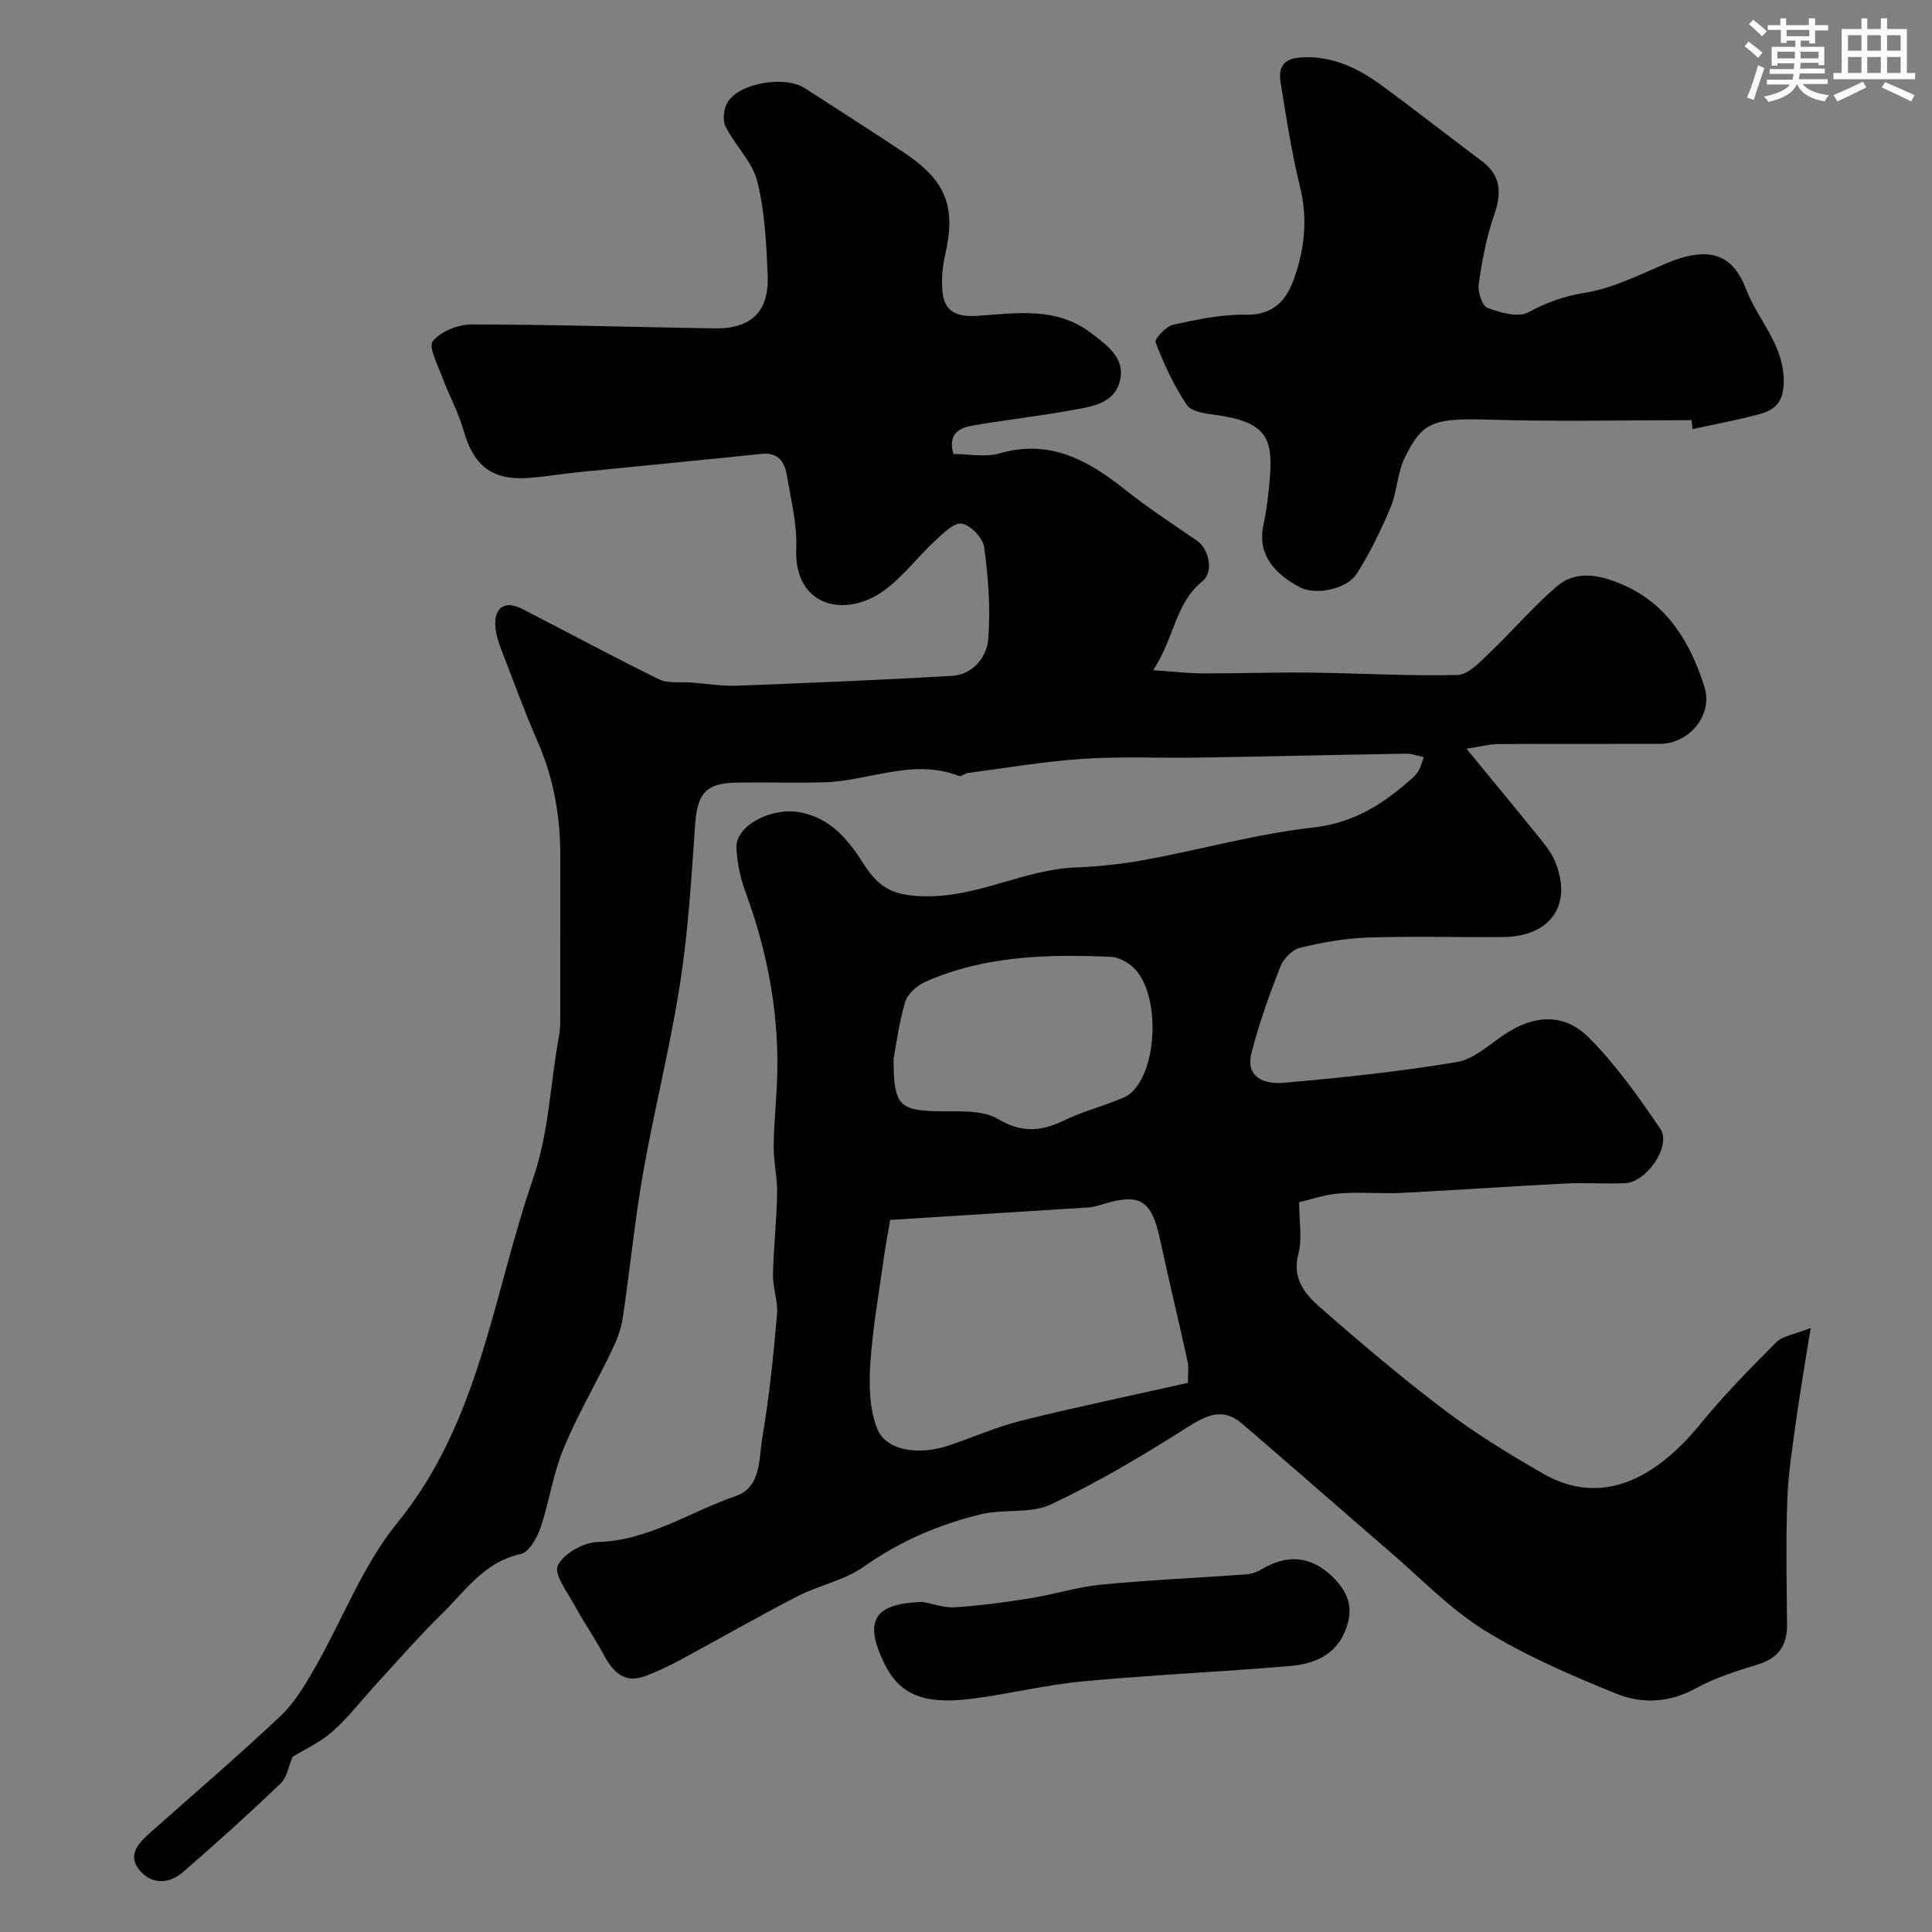
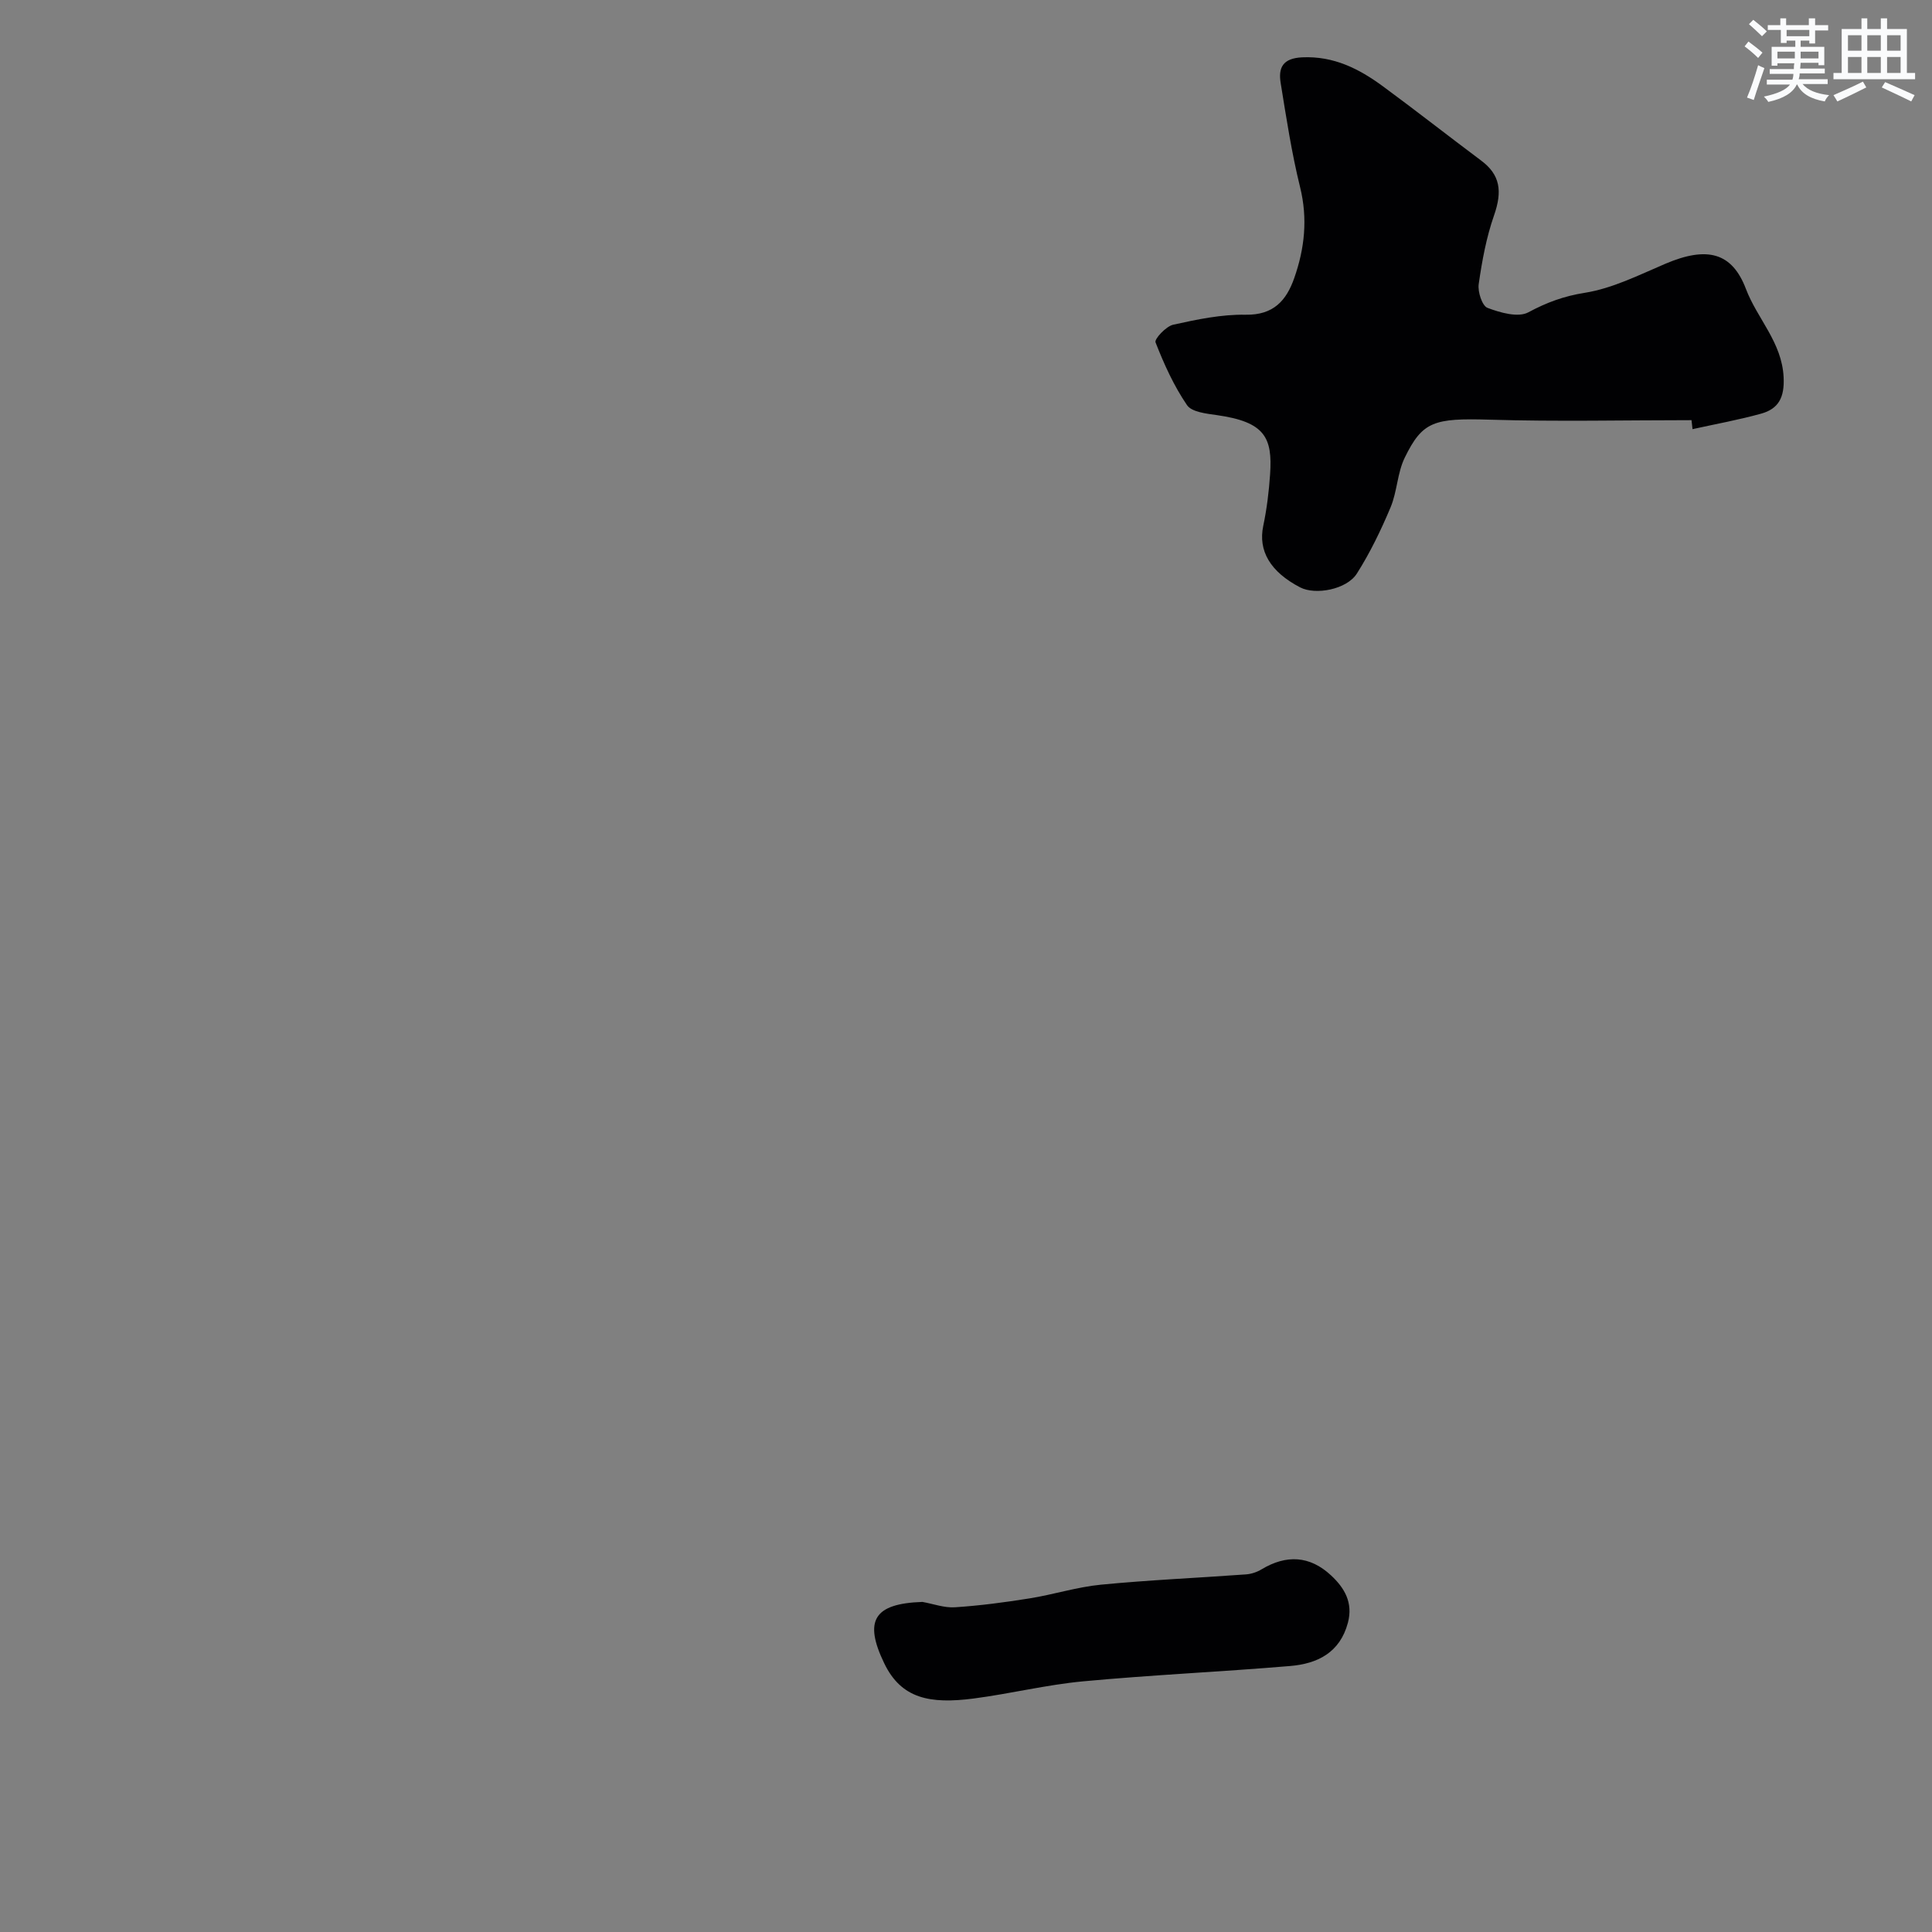
<svg xmlns="http://www.w3.org/2000/svg" enable-background="new 0 0 400 400" viewBox="0 0 400 400">
  <rect x="0" y="0" width="400" height="400" fill="#808080" stroke="none" />
  <g fill="#010103">
-     <path d="m197.38 93.99c3.1 0 6.59.74 9.61-.13 10.45-3.01 18.34 1.46 26.04 7.59 4.72 3.75 9.79 7.06 14.77 10.48 2.49 1.71 3.6 6.46 1.11 8.45-5.56 4.46-5.68 11.44-10.13 18.38 4.24.29 7.24.65 10.25.66 7.46.02 14.93-.25 22.38-.16 10.11.12 20.23.73 30.33.49 2.2-.05 4.55-2.58 6.44-4.37 4.79-4.55 9.1-9.63 14.09-13.93 4.17-3.6 9.25-2.34 13.78-.36 9.24 4.03 13.92 11.98 16.83 21.08 1.85 5.77-3.07 11.83-9.23 11.84-11.17.02-22.33-.03-33.5.04-1.68.01-3.36.48-6.53.97 5.37 6.54 9.92 12.02 14.4 17.57 1.42 1.77 3 3.56 3.87 5.61 3.81 9-.76 15.71-10.67 15.8-9.33.08-18.67-.2-27.99.11-4.7.16-9.43.99-14.01 2.1-1.63.39-3.48 2.26-4.12 3.88-2.29 5.88-4.46 11.85-6 17.96-1.32 5.24 3.03 6.45 6.64 6.13 11.99-1.04 23.99-2.31 35.86-4.29 3.56-.59 6.77-3.64 9.99-5.78 6.01-3.99 12.22-4.45 17.4.75 5.59 5.61 10.26 12.24 14.75 18.83 2.39 3.51-2.79 11.1-7.32 11.28-4.16.17-8.34-.14-12.5.07-11.21.57-22.4 1.37-33.61 1.93-4.35.22-8.74-.22-13.07.12-3.01.24-5.96 1.29-8.27 1.82 0 3.96.68 7.53-.16 10.7-1.34 5.08 1.36 8.3 4.41 10.98 8.38 7.36 16.92 14.59 25.81 21.32 6.45 4.88 13.41 9.15 20.43 13.18 12.79 7.35 24.1.15 32.64-10.34 4.84-5.94 10.26-11.43 15.67-16.86 1.3-1.3 3.64-1.57 7.11-2.95-1.14 7.16-2.12 12.76-2.9 18.38-.78 5.66-1.72 11.34-1.93 17.04-.32 8.65-.15 17.33-.06 25.99.05 4.39-1.85 6.97-6.09 8.28-4.34 1.34-8.78 2.7-12.71 4.88-5.52 3.06-11.25 3.3-16.59 1.13-9.32-3.79-18.7-7.8-27.21-13.07-7.17-4.44-13.19-10.76-19.66-16.33-10.23-8.81-20.35-17.73-30.6-26.51-4.03-3.45-7.45-1.68-11.5.9-9.05 5.75-18.33 11.27-28.01 15.83-4.23 1.99-9.79.91-14.54 2.06-8.72 2.1-16.83 5.62-24.3 10.88-4.01 2.82-9.25 3.81-13.69 6.1-8.22 4.24-16.23 8.85-24.37 13.24-2.27 1.22-4.62 2.32-7.02 3.24-4.47 1.7-6.82-.84-8.75-4.46-1.83-3.43-4.08-6.63-5.93-10.05-1.49-2.76-4.4-6.52-3.54-8.34 1.16-2.45 5.31-4.79 8.24-4.87 10.62-.29 19.14-6.27 28.62-9.53 5.33-1.83 4.74-7.79 5.5-12.18 1.45-8.38 2.28-16.89 3.03-25.37.24-2.71-.88-5.53-.83-8.29.11-5.6.75-11.2.86-16.8.06-3.27-.76-6.55-.72-9.82.06-5.27.69-10.52.76-15.79.19-12.72-2.23-24.99-6.64-36.92-1.05-2.85-1.68-5.98-1.83-9.02-.23-4.6 7.19-8.4 12.98-7.39 6.51 1.13 10.24 5.79 13.31 10.65 3.31 5.22 6.41 6.75 13.21 6.77 10.91.03 20.19-5.56 30.69-5.97 4.9-.19 9.83-.72 14.65-1.62 11.53-2.14 22.91-5.35 34.52-6.64 8.31-.93 14.37-4.76 20.19-9.9.62-.55 1.24-1.15 1.67-1.84.42-.68.6-1.52 1.1-2.85-1.34-.27-2.52-.73-3.7-.71-14.26.23-28.52.58-42.78.81-8.03.13-16.08-.27-24.08.26-7.98.52-15.91 1.89-23.85 2.93-.63.08-1.37.8-1.82.62-9.54-3.74-18.64 1.06-27.96 1.31-6.02.16-12.06-.04-18.08.06-6.41.1-8.15 2.28-8.6 8.67-.77 10.98-1.42 22.01-3.11 32.87-2.04 13.16-5.35 26.12-7.66 39.24-1.76 10.01-2.72 20.15-4.24 30.21-.36 2.37-1.33 4.71-2.38 6.88-3.26 6.75-7.08 13.26-9.92 20.18-2.14 5.2-2.9 10.94-4.73 16.29-.71 2.08-2.38 5.01-4.08 5.38-7.51 1.61-11.42 7.59-16.29 12.36-4.6 4.49-8.83 9.36-13.19 14.09-3.13 3.4-5.96 7.13-9.38 10.2-2.57 2.31-5.88 3.79-8.37 5.34-.8 1.86-1.12 4.22-2.47 5.51-6.61 6.32-13.39 12.46-20.32 18.43-2.8 2.41-6.39 2.48-8.83-.4-2.73-3.22-.22-5.75 2.24-7.93 8.99-7.98 18.12-15.81 26.87-24.05 2.9-2.74 5.07-6.39 7.09-9.91 5.75-10.03 9.93-21.28 17.11-30.1 17.06-20.96 19.75-46.97 28.05-71.09 3.39-9.85 3.6-19.83 5.43-29.72.27-1.45.25-2.97.25-4.46.02-10.83-.01-21.66.02-32.5.02-8.25-1.3-16.18-4.63-23.82-2.79-6.4-5.19-12.97-7.7-19.49-.52-1.36-.97-2.8-1.1-4.24-.38-4.15 1.86-5.77 5.51-3.91 9.44 4.82 18.75 9.89 28.27 14.54 1.97.96 4.61.55 6.95.73 3.08.24 6.17.74 9.24.63 14.87-.56 29.75-1.16 44.6-2.04 4.25-.25 7.12-3.86 7.43-7.43.56-6.34.02-12.85-.81-19.19-.25-1.91-2.81-4.58-4.65-4.89-1.62-.27-3.9 2.06-5.56 3.59-3.59 3.33-6.6 7.4-10.51 10.25-8.07 5.86-18.71 3.36-18.2-8.7.21-4.98-1.09-10.05-1.92-15.05-.46-2.79-1.73-4.9-5.26-4.53-12.73 1.33-25.48 2.54-38.22 3.82-3.43.35-6.83.95-10.26 1.18-7.35.48-11.17-2.65-13.17-9.73-1.08-3.84-3.07-7.41-4.46-11.17-.92-2.5-2.91-6.23-1.95-7.42 1.64-2.04 5.22-3.48 7.99-3.48 16.77.01 33.53.56 50.3.82 7.63.12 11.37-3.46 11.04-11.05-.28-6.52-.59-13.18-2.17-19.45-1.03-4.06-4.63-7.4-6.56-11.32-.67-1.35-.34-3.86.53-5.17 2.6-3.92 11.86-5.34 15.85-2.77 6.84 4.42 13.71 8.81 20.5 13.31 8.86 5.88 10.91 11.3 8.56 21.37-.55 2.37-.74 4.93-.53 7.36.37 4.35 2.99 5.41 7.38 5.11 7.94-.53 16.12-1.92 23.32 3.52 3.56 2.69 7.38 5.4 5.95 10.31-1.31 4.47-6.04 5.01-9.96 5.73-6.74 1.23-13.57 1.97-20.32 3.15-2.74.46-5.3 1.57-4.11 5.9zm-13.08 158.58c-.51 3.01-.96 5.37-1.29 7.74-1.01 7.28-2.33 14.54-2.81 21.86-.3 4.5-.21 9.44 1.38 13.54 1.77 4.58 8.37 5.69 14.7 3.61 5.09-1.67 10.02-3.91 15.2-5.19 11.41-2.84 22.94-5.23 34.46-7.82 0-2 .21-3.19-.03-4.28-1.88-8.53-3.92-17.02-5.77-25.56-1.74-8.04-4.13-9.52-11.94-7.12-.92.28-1.87.58-2.82.64-13.61.87-27.21 1.71-41.08 2.58zm.7-33.33c0 9.51 1.26 10.6 8.66 10.82 4.39.13 9.52-.42 12.97 1.62 5.08 3 9.06 2.53 13.8.24 3.31-1.6 6.9-2.6 10.33-3.93 1.17-.45 2.46-.88 3.37-1.69 5.69-5.01 6.08-20.71.54-25.98-1.21-1.15-3.11-2.15-4.74-2.22-13.04-.56-26.02-.25-38.24 5.12-1.76.77-3.78 2.53-4.29 4.24-1.33 4.51-1.92 9.24-2.4 11.78z" />
    <path d="m350.21 86.99c-13.92 0-27.85.32-41.77-.1-11.57-.34-13.93.33-17.61 7.88-1.53 3.14-1.56 7-2.92 10.25-1.98 4.72-4.24 9.4-6.98 13.72-2.11 3.33-8.59 4.51-11.75 2.87-6.23-3.24-8.71-7.61-7.64-12.72.74-3.52 1.18-7.12 1.42-10.71.51-7.56-1.04-10.82-10.99-12.23-2.18-.31-5.23-.63-6.21-2.07-2.72-3.98-4.76-8.49-6.52-13-.27-.69 2.16-3.31 3.65-3.65 4.92-1.09 10-2.16 15-2.07 5.78.1 8.44-2.94 10.07-7.59 2.15-6.12 2.82-12.3 1.21-18.82-1.75-7.09-2.85-14.34-4.02-21.56-.52-3.18.43-5.13 4.45-5.32 6.54-.3 11.78 2.37 16.72 6 6.85 5.03 13.52 10.28 20.32 15.36 3.96 2.95 4.44 6.33 2.69 11.35-1.6 4.57-2.49 9.43-3.18 14.24-.23 1.59.71 4.5 1.82 4.92 2.64 1 6.35 2.06 8.46.92 3.8-2.04 7.33-3.35 11.69-4.04 5.73-.91 11.21-3.68 16.65-6 8.76-3.74 13.86-2.29 16.71 5.21 2.34 6.17 7.45 11.02 7.8 18.28.2 4.16-1.03 6.52-4.65 7.53-4.67 1.3-9.47 2.16-14.21 3.21-.07-.61-.14-1.23-.21-1.86z" />
    <path d="m190.98 331.66c2.25.4 4.53 1.26 6.74 1.11 5.16-.34 10.32-1.02 15.43-1.84 4.96-.79 9.82-2.36 14.79-2.84 9.99-.97 20.02-1.4 30.03-2.13 1.1-.08 2.27-.47 3.21-1.04 5.13-3.08 9.98-2.86 14.39 1.24 2.8 2.6 4.6 5.65 3.5 9.81-1.65 6.21-6.33 8.49-11.97 8.96-14.26 1.2-28.57 1.84-42.82 3.17-7.61.71-15.11 2.57-22.7 3.56-9.08 1.18-14.98.02-18.5-7.27-4.29-8.88-2.16-12.39 7.9-12.73z" />
  </g>
  <path d="m361.2 9.6.8-1c.9.7 1.9 1.4 2.9 2.3l-.9 1.1c-1-1-2-1.8-2.8-2.4zm.5 10.6c.9-2.1 1.6-4.3 2.3-6.7.4.2.8.4 1.3.6-.7 2.1-1.5 4.3-2.2 6.6zm.4-15.2.9-.9c1 .8 2 1.6 2.8 2.4l-1 1c-.9-.9-1.8-1.7-2.7-2.5zm12.5-1.2h1.2v1.4h2.7v1.1h-2.7v2.7h-1.2v-.6h-1.8v1.3h4.9v3.8h-1.2v-.5h-3.7c0 .4-.1.9-.1 1.2h5.1v1h-5.2c0 .5-.1.9-.2 1.2h6v1h-5.2c1.1 1.3 2.9 2 5.5 2.3-.4.4-.7.8-.9 1.3-2.9-.5-4.8-1.6-5.7-3.5h-.1c-.8 1.7-2.7 2.9-5.9 3.6-.2-.4-.6-.8-.9-1.1 2.8-.6 4.6-1.4 5.4-2.5h-4.8v-1h5.3c.1-.3.2-.7.2-1.2h-4.9v-1h5c0-.4 0-.8.1-1.2h-3.5v.5h-1.2v-3.9h4.9v-1.3h-1.8v.5h-1.2v-2.7h-2.7v-1h2.6v-1.4h1.2v1.4h4.7v-1.4zm-6.6 8.3h3.6c0-.4 0-.9 0-1.4h-3.6zm1.9-4.6h4.7v-1.3h-4.7zm6.6 3.2h-3.7v1.4h3.7z" fill="#fafbfc" />
  <path d="m385.3 3.8h1.3v2.2h2.8v-2.2h1.3v2.2h4.1v9.1h1.7v1.3h-16.9v-1.3h1.7v-9.1h4.1v-2.2zm.4 13.1.7 1.2c-1.8.9-3.8 1.9-6 2.9-.2-.4-.5-.8-.8-1.3 2.3-1 4.3-1.9 6.1-2.8zm-3.1-6.4h2.8v-3.2h-2.8zm0 4.6h2.8v-3.3h-2.8zm4-4.6h2.8v-3.2h-2.8zm0 4.6h2.8v-3.3h-2.8zm3.7 1.9c2.1.9 4.1 1.8 6.1 2.7l-.7 1.3c-2.2-1.1-4.2-2-6.1-2.9zm3.2-9.7h-2.8v3.2h2.8zm-2.8 7.8h2.8v-3.3h-2.8z" fill="#fafbfc" />
</svg>